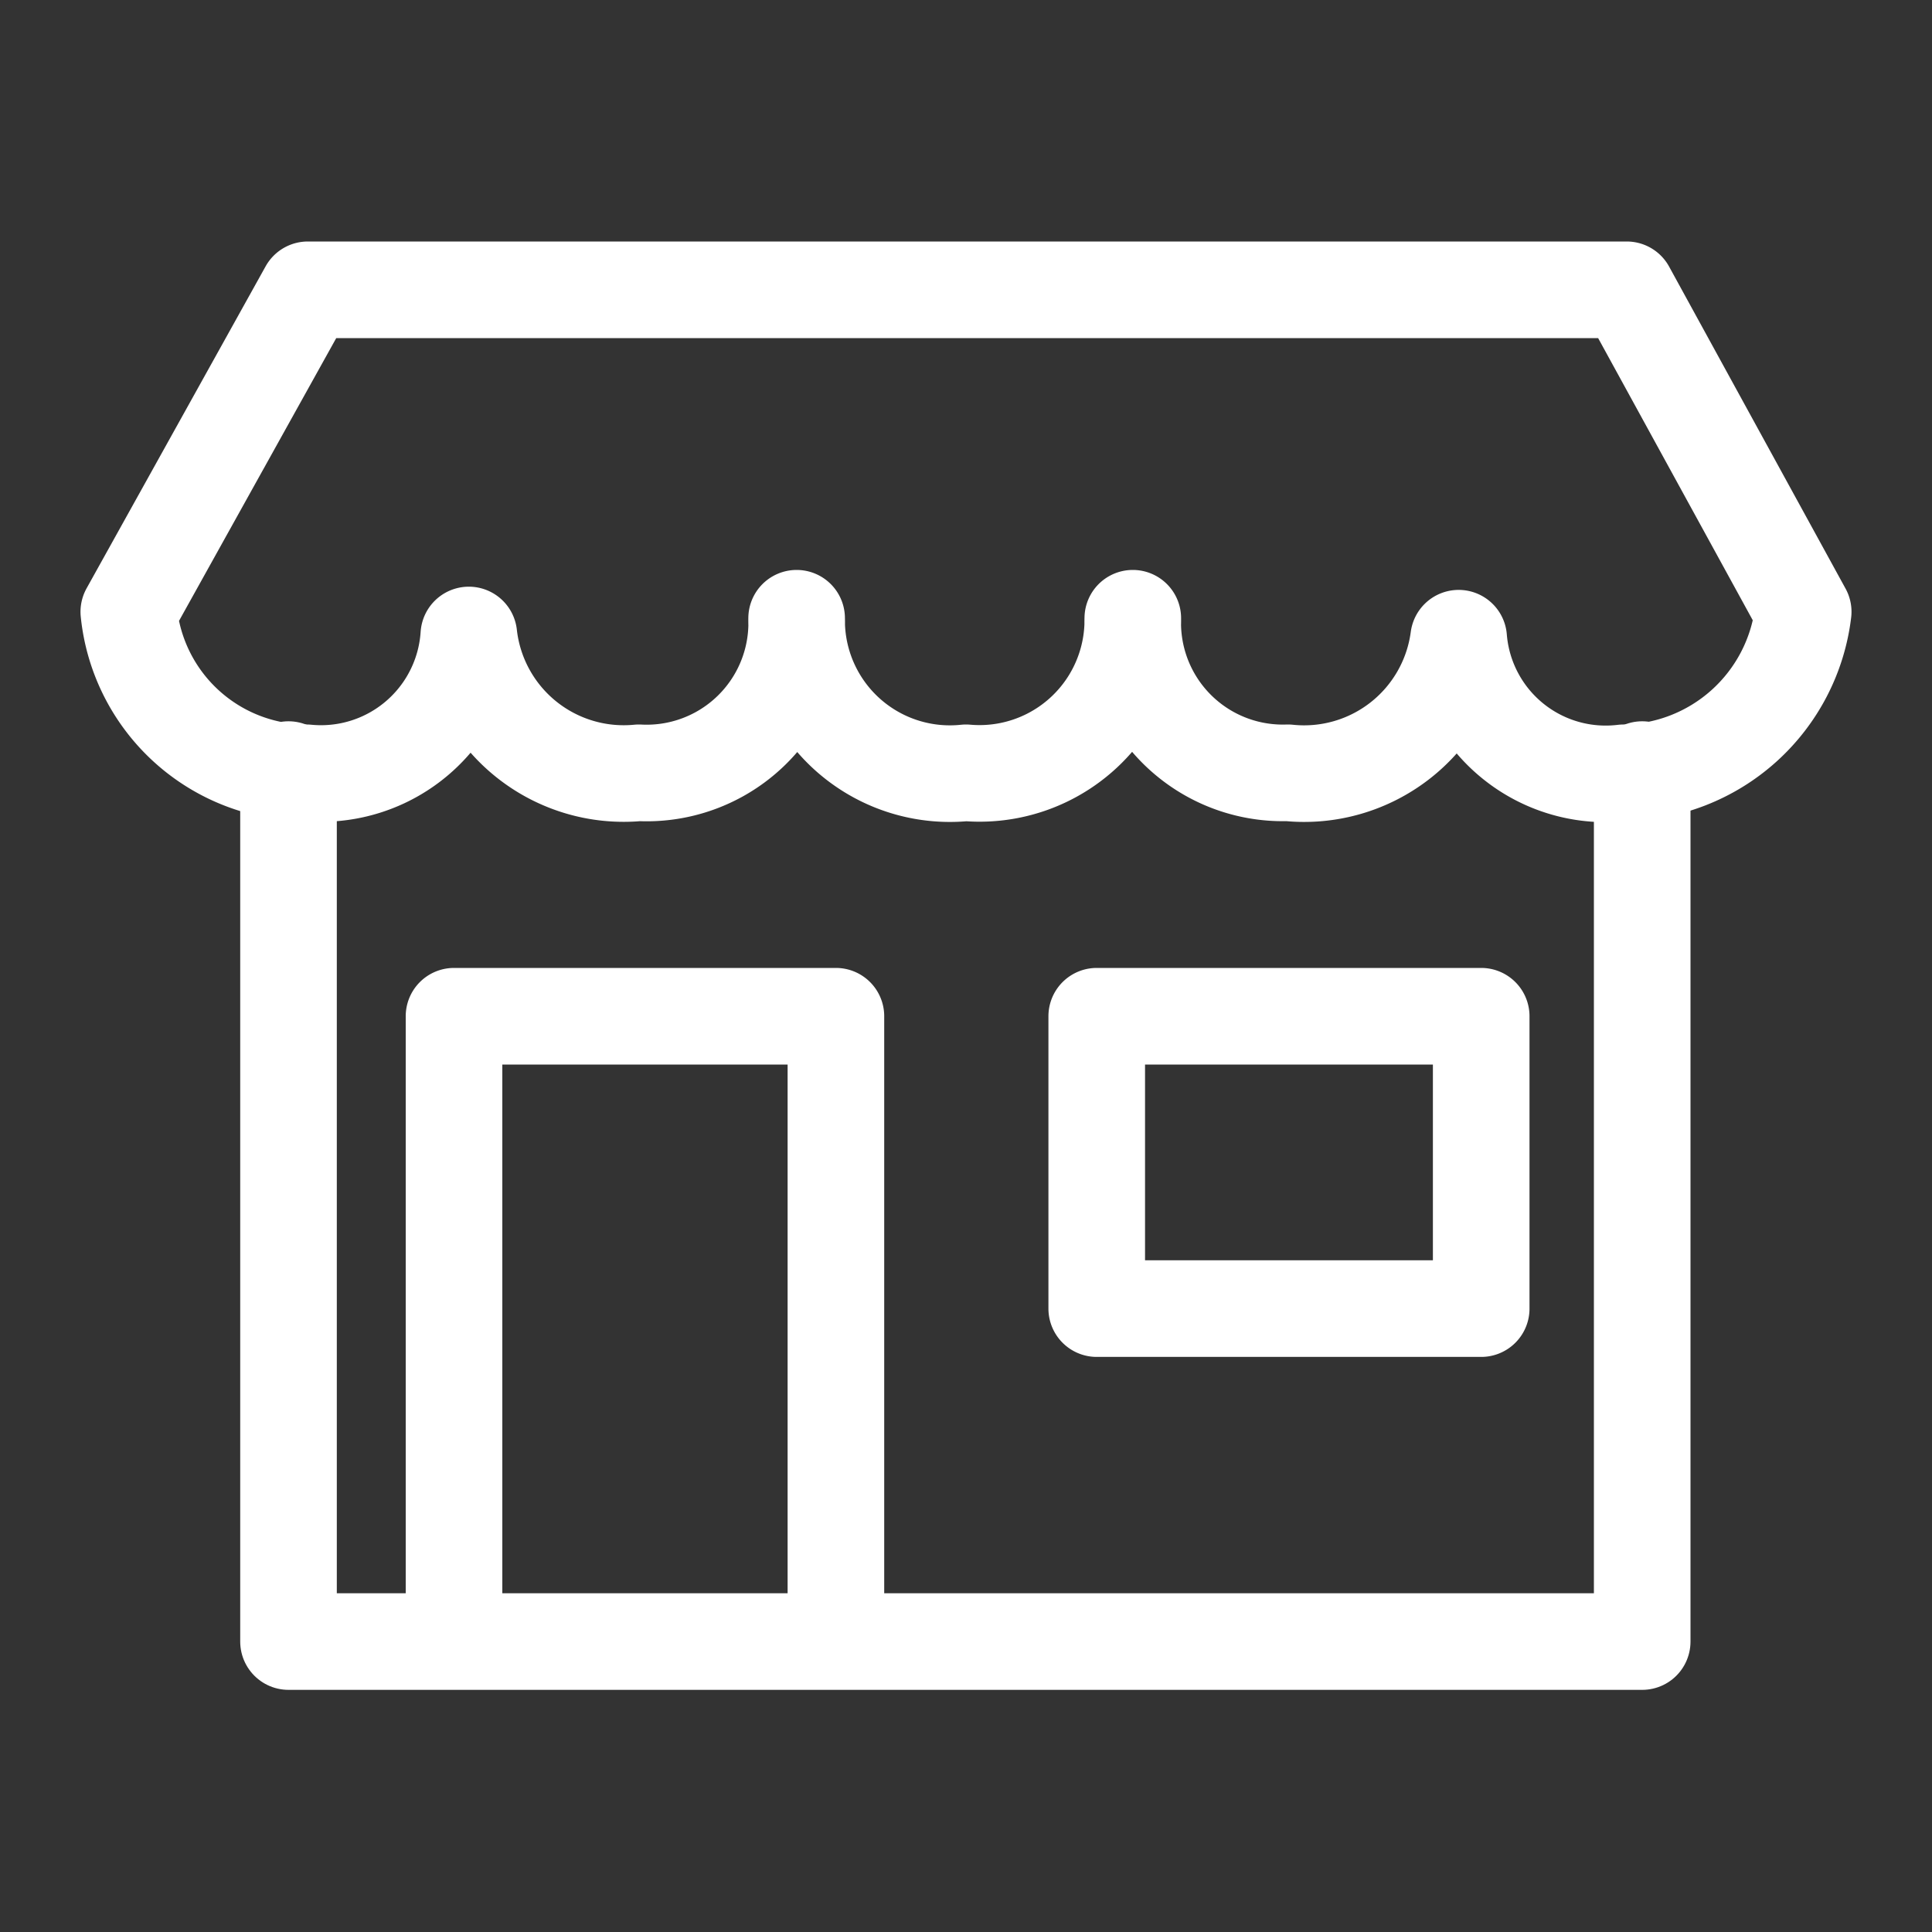
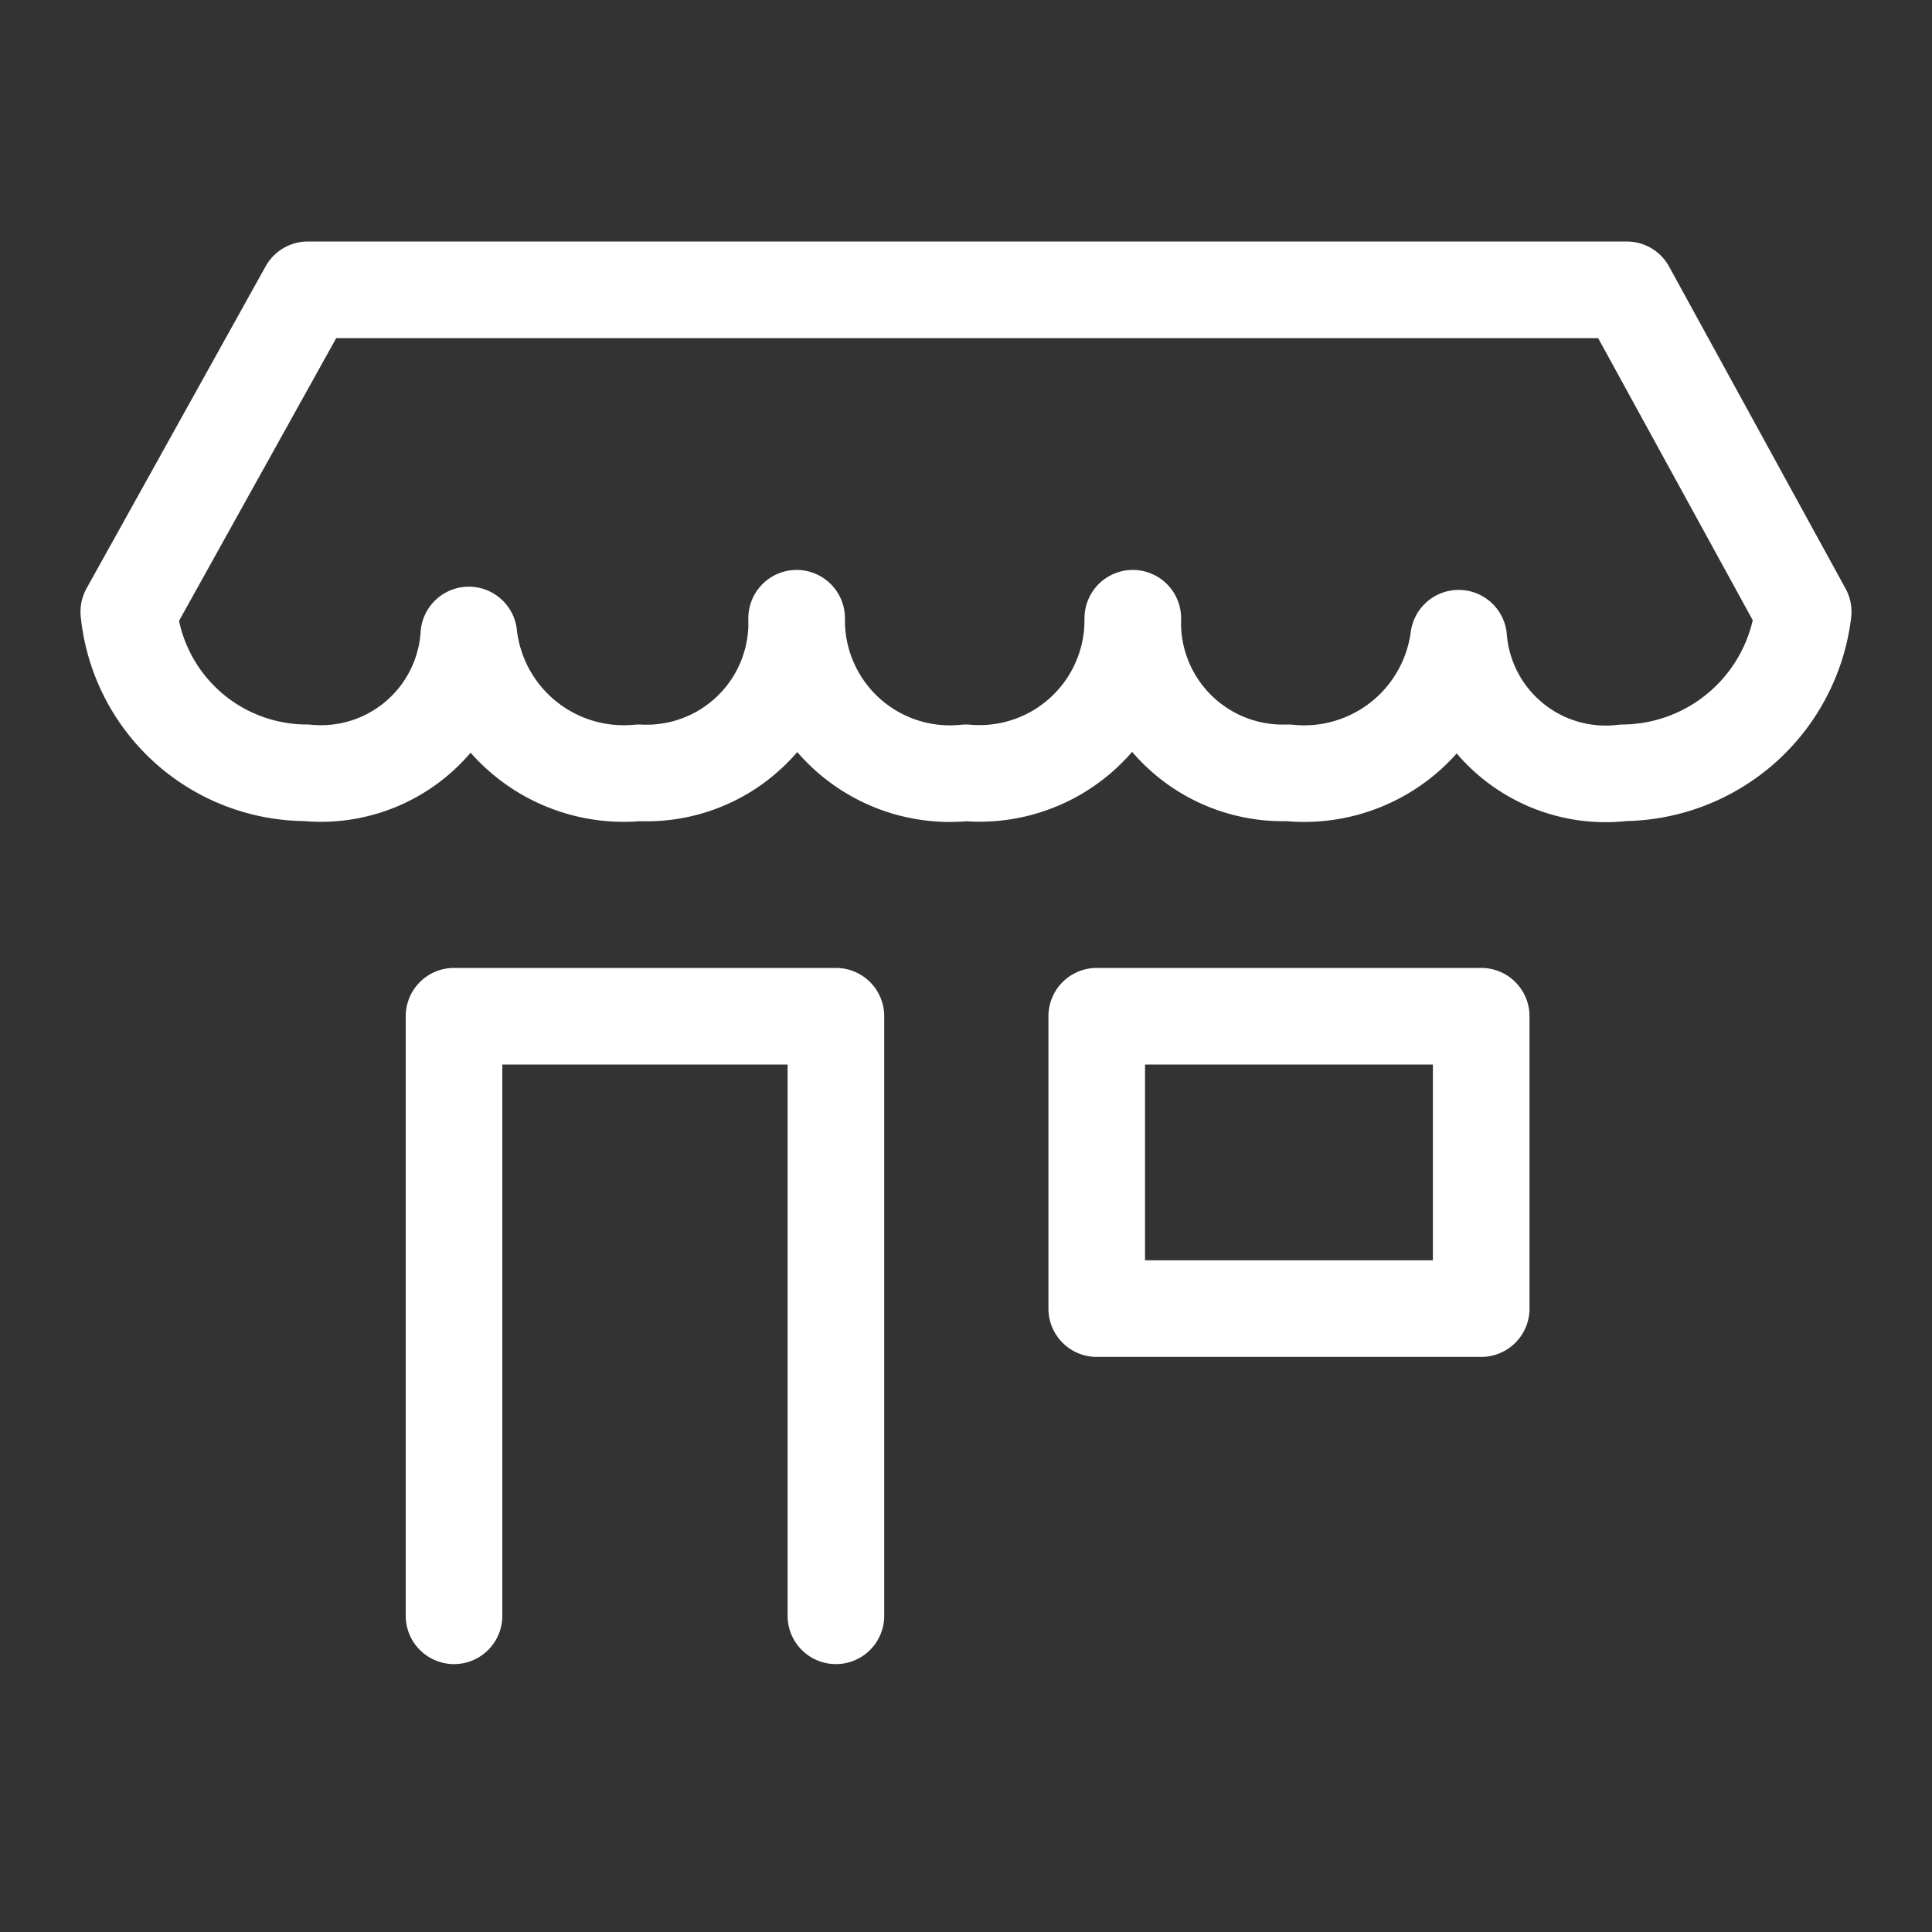
<svg xmlns="http://www.w3.org/2000/svg" id="Calque_1" data-name="Calque 1" viewBox="0 0 30 30">
  <rect x="0" y="0" width="30" height="30" fill="#333333" stroke="none" />
  <defs>
    <style>.cls-1{fill:none;stroke:#fff;stroke-linecap:round;stroke-linejoin:round;stroke-width:1.5px}</style>
  </defs>
-   <path class="cls-1" d="M4.48 11.95v13.54H25.5V11.95" />
  <path class="cls-1" d="M7.05 25.09v-9.31h5.93v9.31m4.05-9.31H23v4.54h-5.97zM15 12a2.38 2.38 0 002.59-2.4A2.33 2.33 0 0020 12a2.42 2.42 0 002.65-2.09A2.29 2.29 0 0025.21 12 2.84 2.84 0 0028 9.5l-2.74-5H4.78L2 9.5A2.78 2.78 0 004.76 12a2.3 2.3 0 002.52-2.14A2.42 2.42 0 009.92 12a2.33 2.33 0 002.45-2.4A2.38 2.38 0 0015 12z" />
</svg>